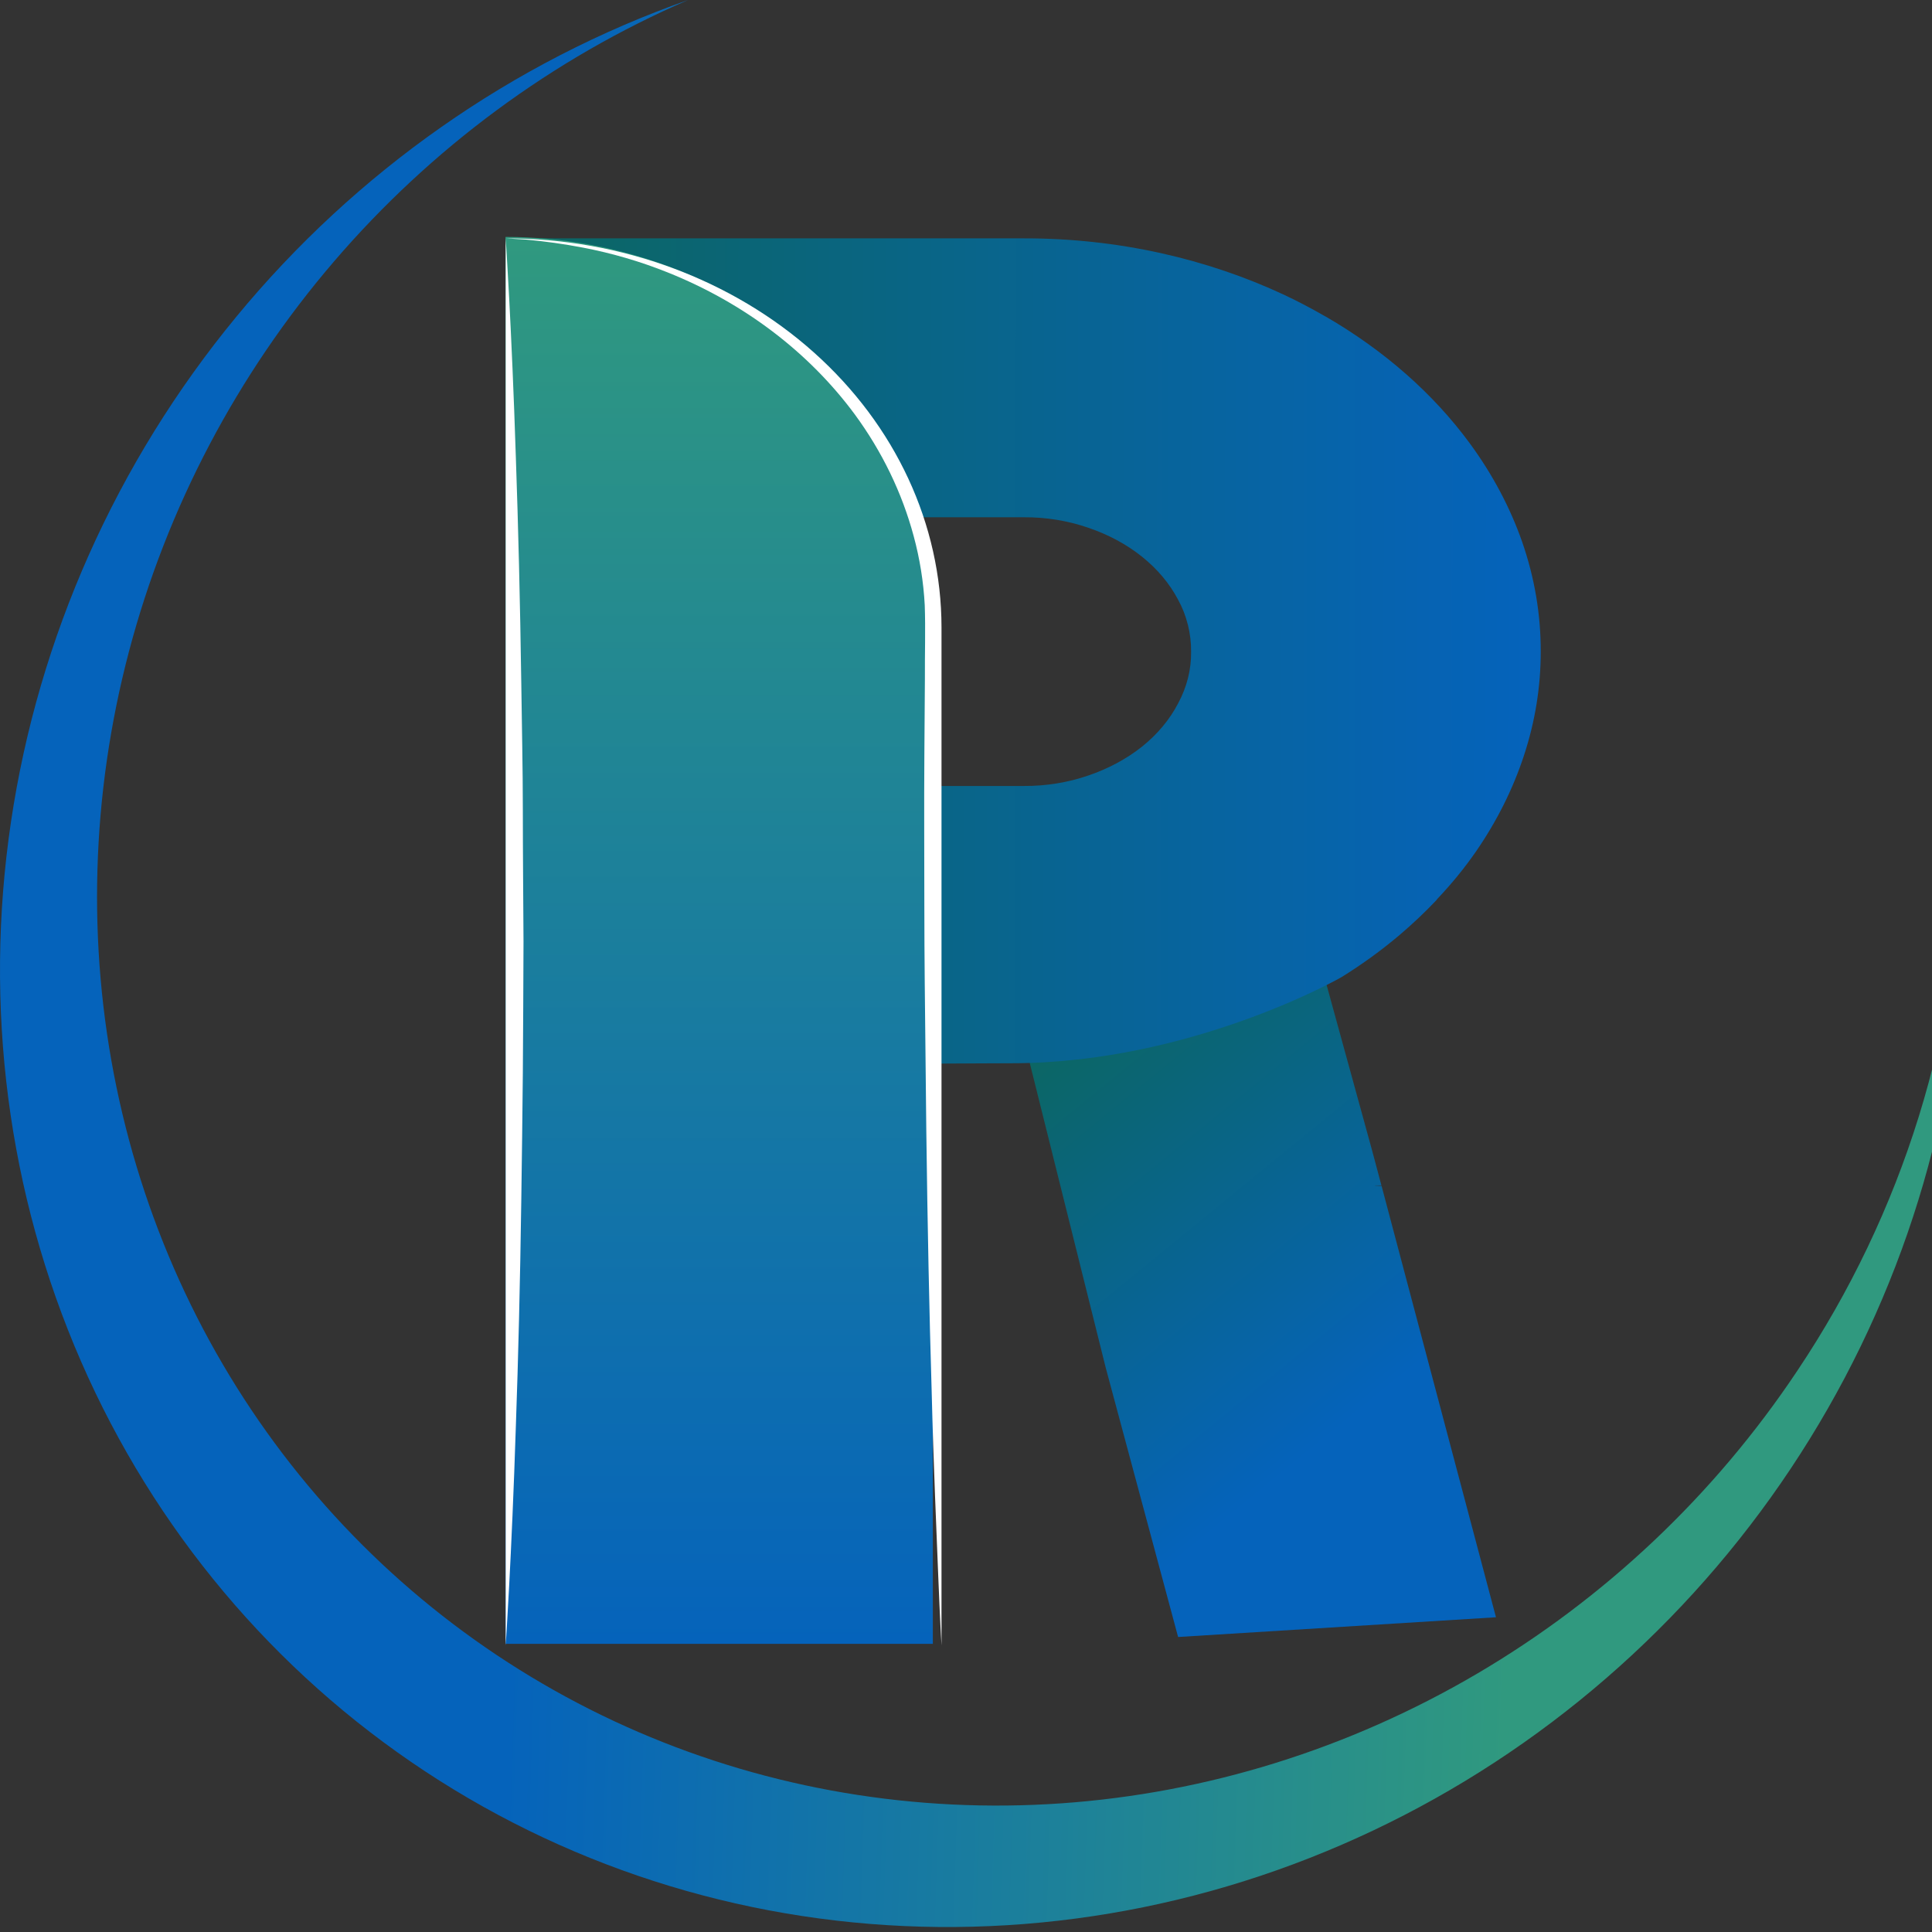
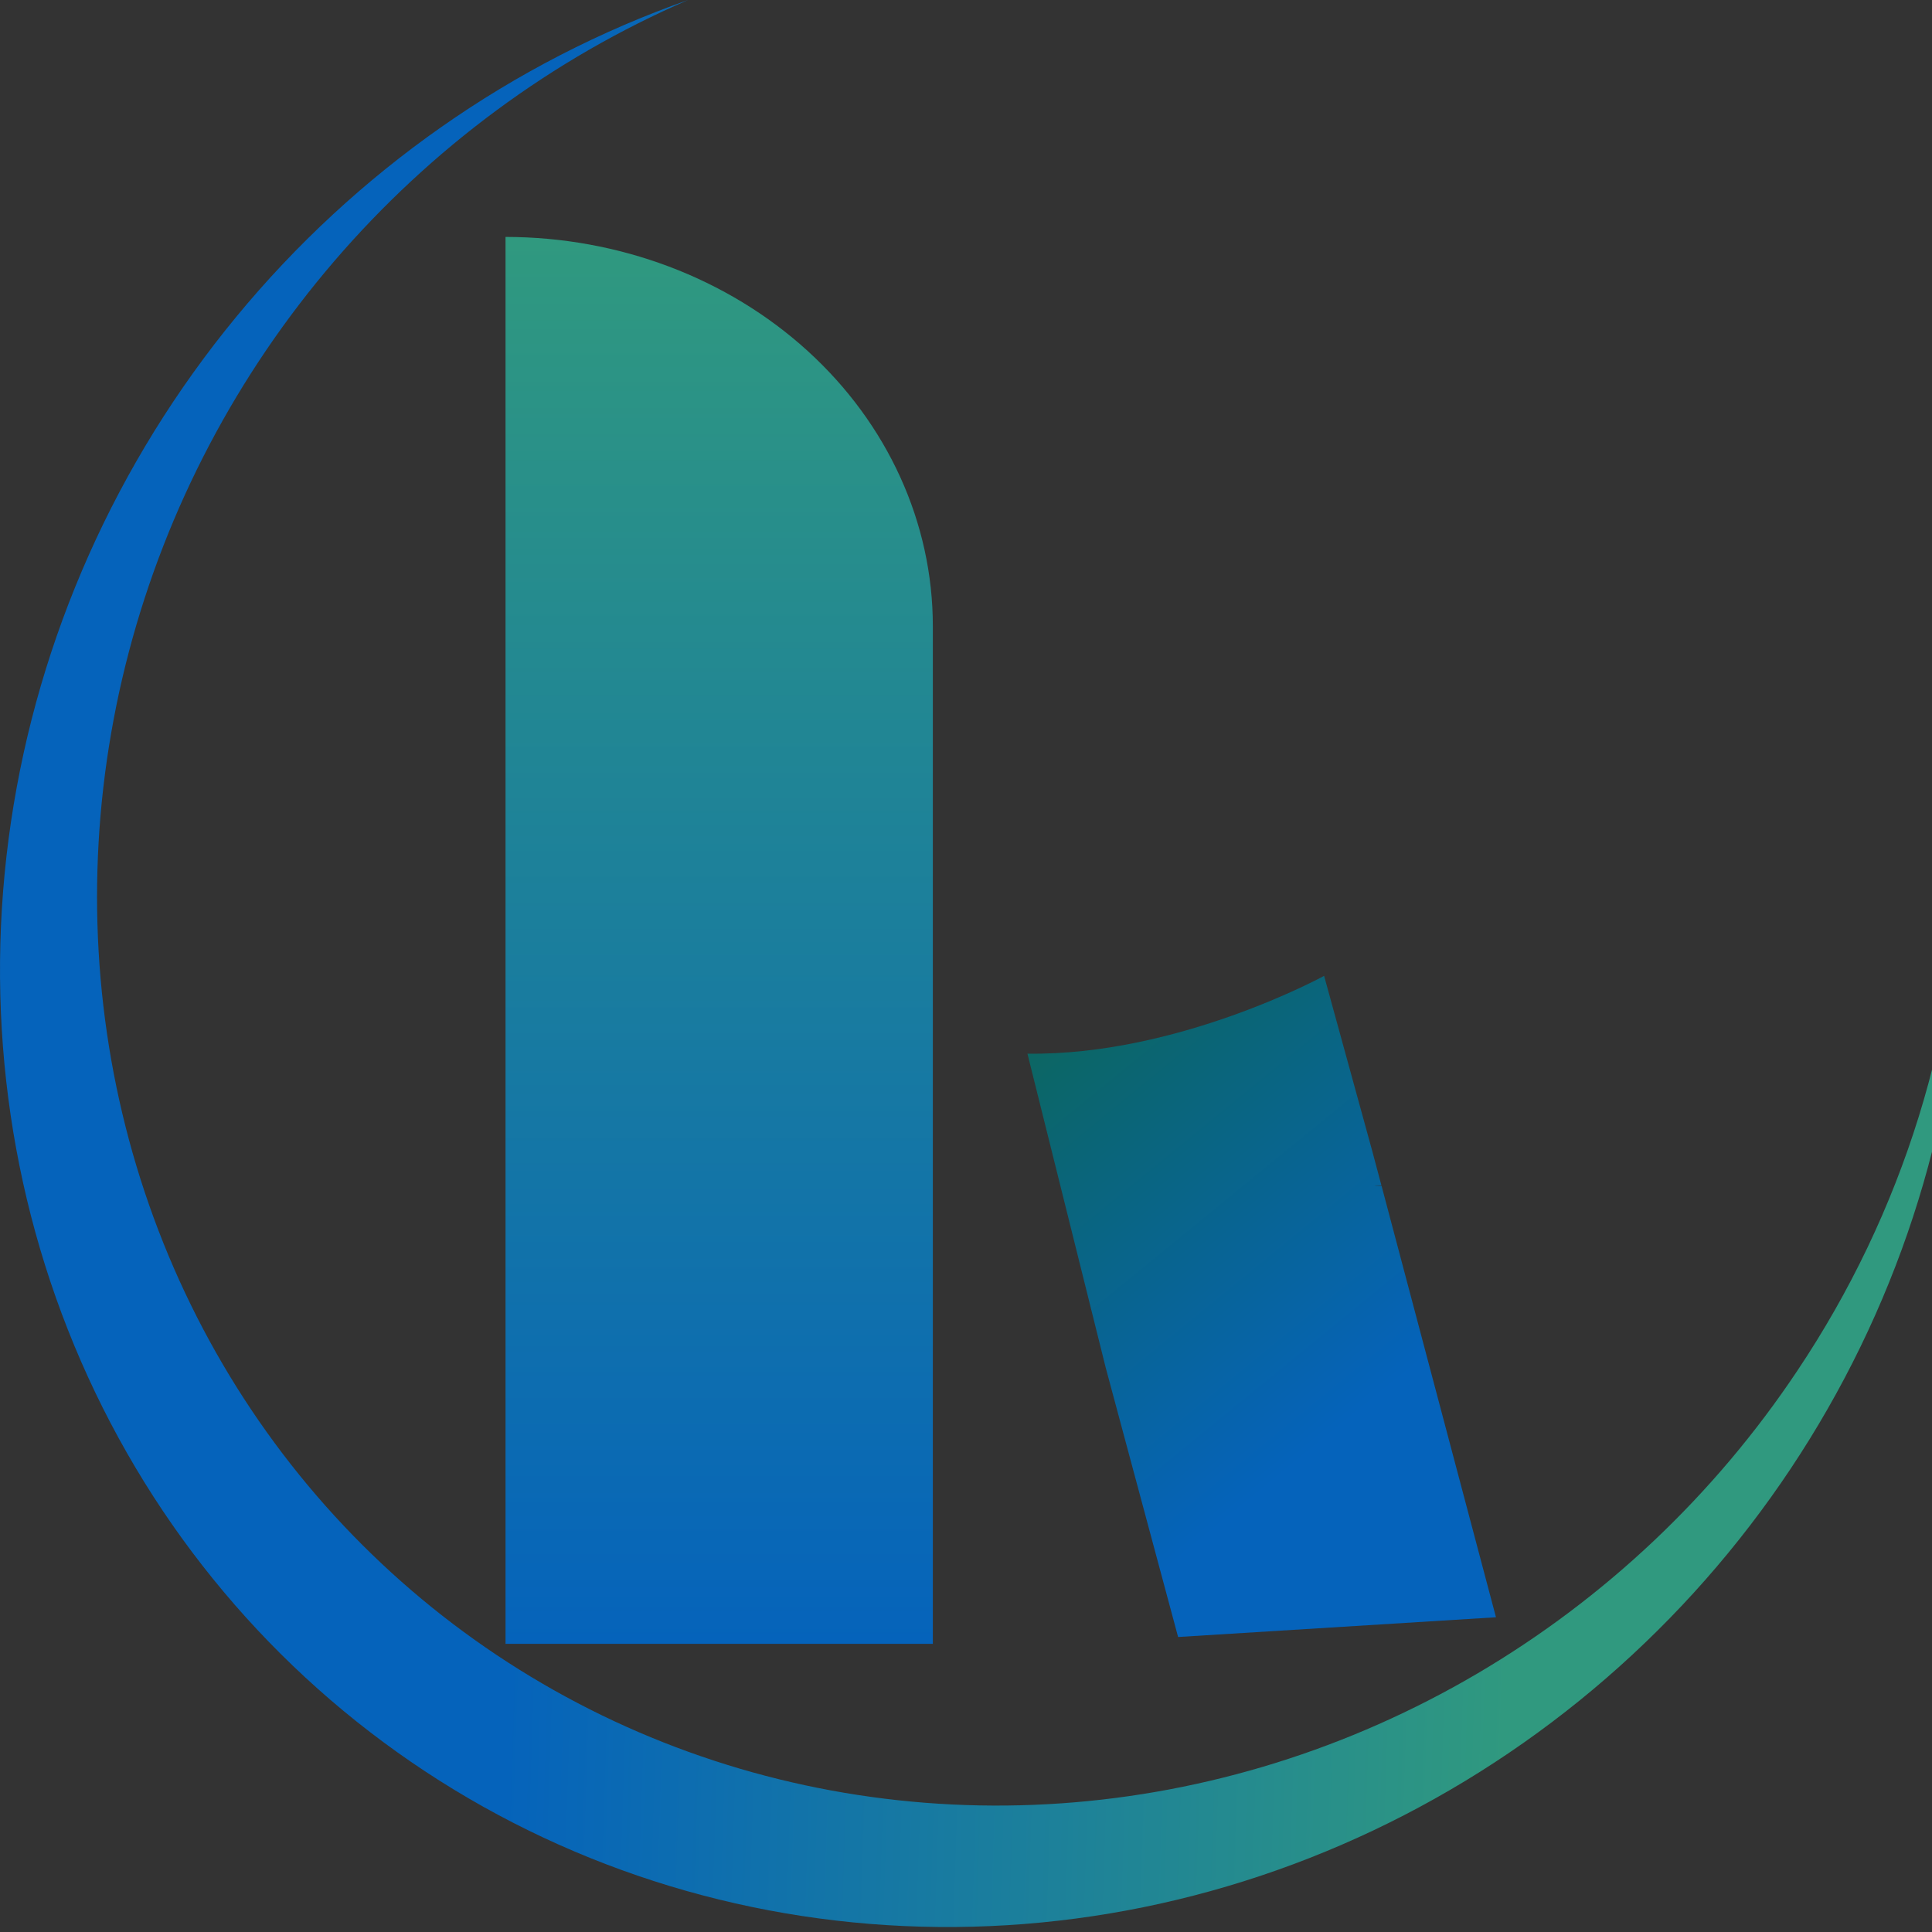
<svg xmlns="http://www.w3.org/2000/svg" width="121" height="121" viewBox="0 0 121 121" fill="none">
  <rect x="0" y="0" width="121" height="121" fill="#333333" stroke="none" />
  <path d="M112.563 85.852C107.383 93.621 100.513 100.119 92.506 104.823C84.499 109.528 75.575 112.309 66.453 112.943C57.331 113.576 48.263 112.046 39.977 108.474C31.692 104.901 24.419 99.386 18.743 92.371C13.067 85.357 9.146 77.037 7.293 68.081C5.441 59.125 5.71 49.782 8.078 40.799C10.445 31.818 14.847 23.449 20.928 16.363C27.009 9.278 34.602 3.674 43.095 0C32.096 3.87 22.288 10.749 14.79 19.85C7.291 28.952 2.404 39.911 0.687 51.478C-1.031 63.044 0.49 74.751 5.075 85.264C9.661 95.778 17.126 104.672 26.62 110.935C36.115 117.199 47.255 120.577 58.771 120.686C70.287 120.794 81.714 117.629 91.75 111.549C101.786 105.47 110.025 96.723 115.528 86.305C121.032 75.887 123.577 64.218 122.876 52.629C122.783 64.382 119.189 75.958 112.563 85.852Z" fill="url(#paint0_linear_3412_9608)" />
  <path d="M93.692 101.288L73.784 102.524L69.253 85.668L64.348 65.99C73.792 66.122 82.928 61.118 82.928 61.118L85.937 72.065L86.518 74.244C86.518 74.244 85.54 74.23 86.528 74.276L93.692 101.288Z" fill="url(#paint1_linear_3412_9608)" />
-   <path d="M96.495 40.813C96.497 43.009 96.144 45.195 95.444 47.318C94.761 49.4 93.76 51.408 92.463 53.295C91.739 54.344 90.919 55.349 90.013 56.304C89.978 56.353 89.952 56.381 89.943 56.398L89.935 56.405C89.229 57.147 88.475 57.861 87.675 58.541C86.542 59.503 85.316 60.393 84.009 61.203C84.009 61.203 74.606 66.591 63.327 66.591L61.476 66.598L53.56 66.64V49.225H64.109C65.499 49.235 66.875 49.012 68.151 48.573C69.408 48.147 70.552 47.533 71.521 46.764C72.488 45.989 73.255 45.069 73.781 44.059C74.334 43.035 74.613 41.929 74.598 40.813C74.602 40.248 74.535 39.683 74.397 39.129L74.389 39.108C74.258 38.574 74.054 38.053 73.781 37.555C72.713 35.521 70.688 33.903 68.141 33.047C66.869 32.608 65.496 32.386 64.109 32.396H53.56C53.559 27.764 51.252 23.321 47.148 20.046C43.043 16.771 37.477 14.929 31.672 14.928H64.109C67.019 14.922 69.917 15.235 72.721 15.857C75.424 16.459 78.017 17.338 80.437 18.471C81.306 18.88 82.148 19.324 82.966 19.796L83.034 19.83C86.696 21.951 89.768 24.655 92.055 27.77C93.474 29.704 94.575 31.776 95.331 33.935C96.11 36.175 96.501 38.489 96.495 40.813Z" fill="url(#paint2_linear_3412_9608)" />
  <path d="M58.423 39.208V102.953H31.661V14.839C38.758 14.841 45.564 17.409 50.583 21.979C55.601 26.548 58.421 32.745 58.423 39.208Z" fill="url(#paint3_linear_3412_9608)" />
-   <path d="M32.787 58.992C32.777 61.747 32.765 64.501 32.745 67.206C32.725 69.91 32.68 72.583 32.648 75.167C32.575 80.333 32.457 85.15 32.309 89.281C32.044 97.544 31.672 103.046 31.672 103.046V14.928C31.672 14.928 32.044 20.437 32.309 28.693C32.453 32.825 32.575 37.642 32.648 42.808C32.68 45.391 32.745 48.061 32.745 50.77C32.745 53.478 32.774 56.236 32.787 58.992Z" fill="white" />
-   <path d="M58.966 39.297V103.046C58.966 103.046 58.869 101.451 58.76 98.665C58.652 95.877 58.467 91.882 58.349 87.104C58.202 82.324 58.089 76.741 58.013 70.764C57.98 67.775 57.948 64.688 57.916 61.544C57.883 58.4 57.894 55.217 57.883 52.034C57.873 48.85 57.904 45.648 57.926 42.515C57.916 40.956 57.97 39.367 57.916 37.9C57.839 36.441 57.607 34.991 57.222 33.572C56.494 30.863 55.247 28.287 53.538 25.957C50.655 22.053 46.584 18.966 41.804 17.057C40.107 16.377 38.334 15.858 36.516 15.509C35.338 15.283 34.148 15.114 32.95 15.006C32.115 14.957 31.672 14.928 31.672 14.928C38.91 14.93 45.851 17.498 50.968 22.068C56.087 26.638 58.964 32.835 58.966 39.297Z" fill="white" />
  <defs>
    <linearGradient id="paint0_linear_3412_9608" x1="31.706" y1="104.826" x2="94.506" y2="106.89" gradientUnits="userSpaceOnUse">
      <stop stop-color="#0563BB" />
      <stop offset="1" stop-color="#30997F" />
    </linearGradient>
    <linearGradient id="paint1_linear_3412_9608" x1="69.742" y1="60.792" x2="94.527" y2="91.118" gradientUnits="userSpaceOnUse">
      <stop stop-color="#0C6661" />
      <stop offset="0.795" stop-color="#0563BB" />
    </linearGradient>
    <linearGradient id="paint2_linear_3412_9608" x1="95.523" y1="40.784" x2="31.672" y2="40.707" gradientUnits="userSpaceOnUse">
      <stop stop-color="#0563BB" />
      <stop offset="1" stop-color="#0C6661" />
    </linearGradient>
    <linearGradient id="paint3_linear_3412_9608" x1="45.162" y1="14.928" x2="45.162" y2="103.058" gradientUnits="userSpaceOnUse">
      <stop stop-color="#30997F" />
      <stop offset="1" stop-color="#0563BB" />
    </linearGradient>
  </defs>
</svg>